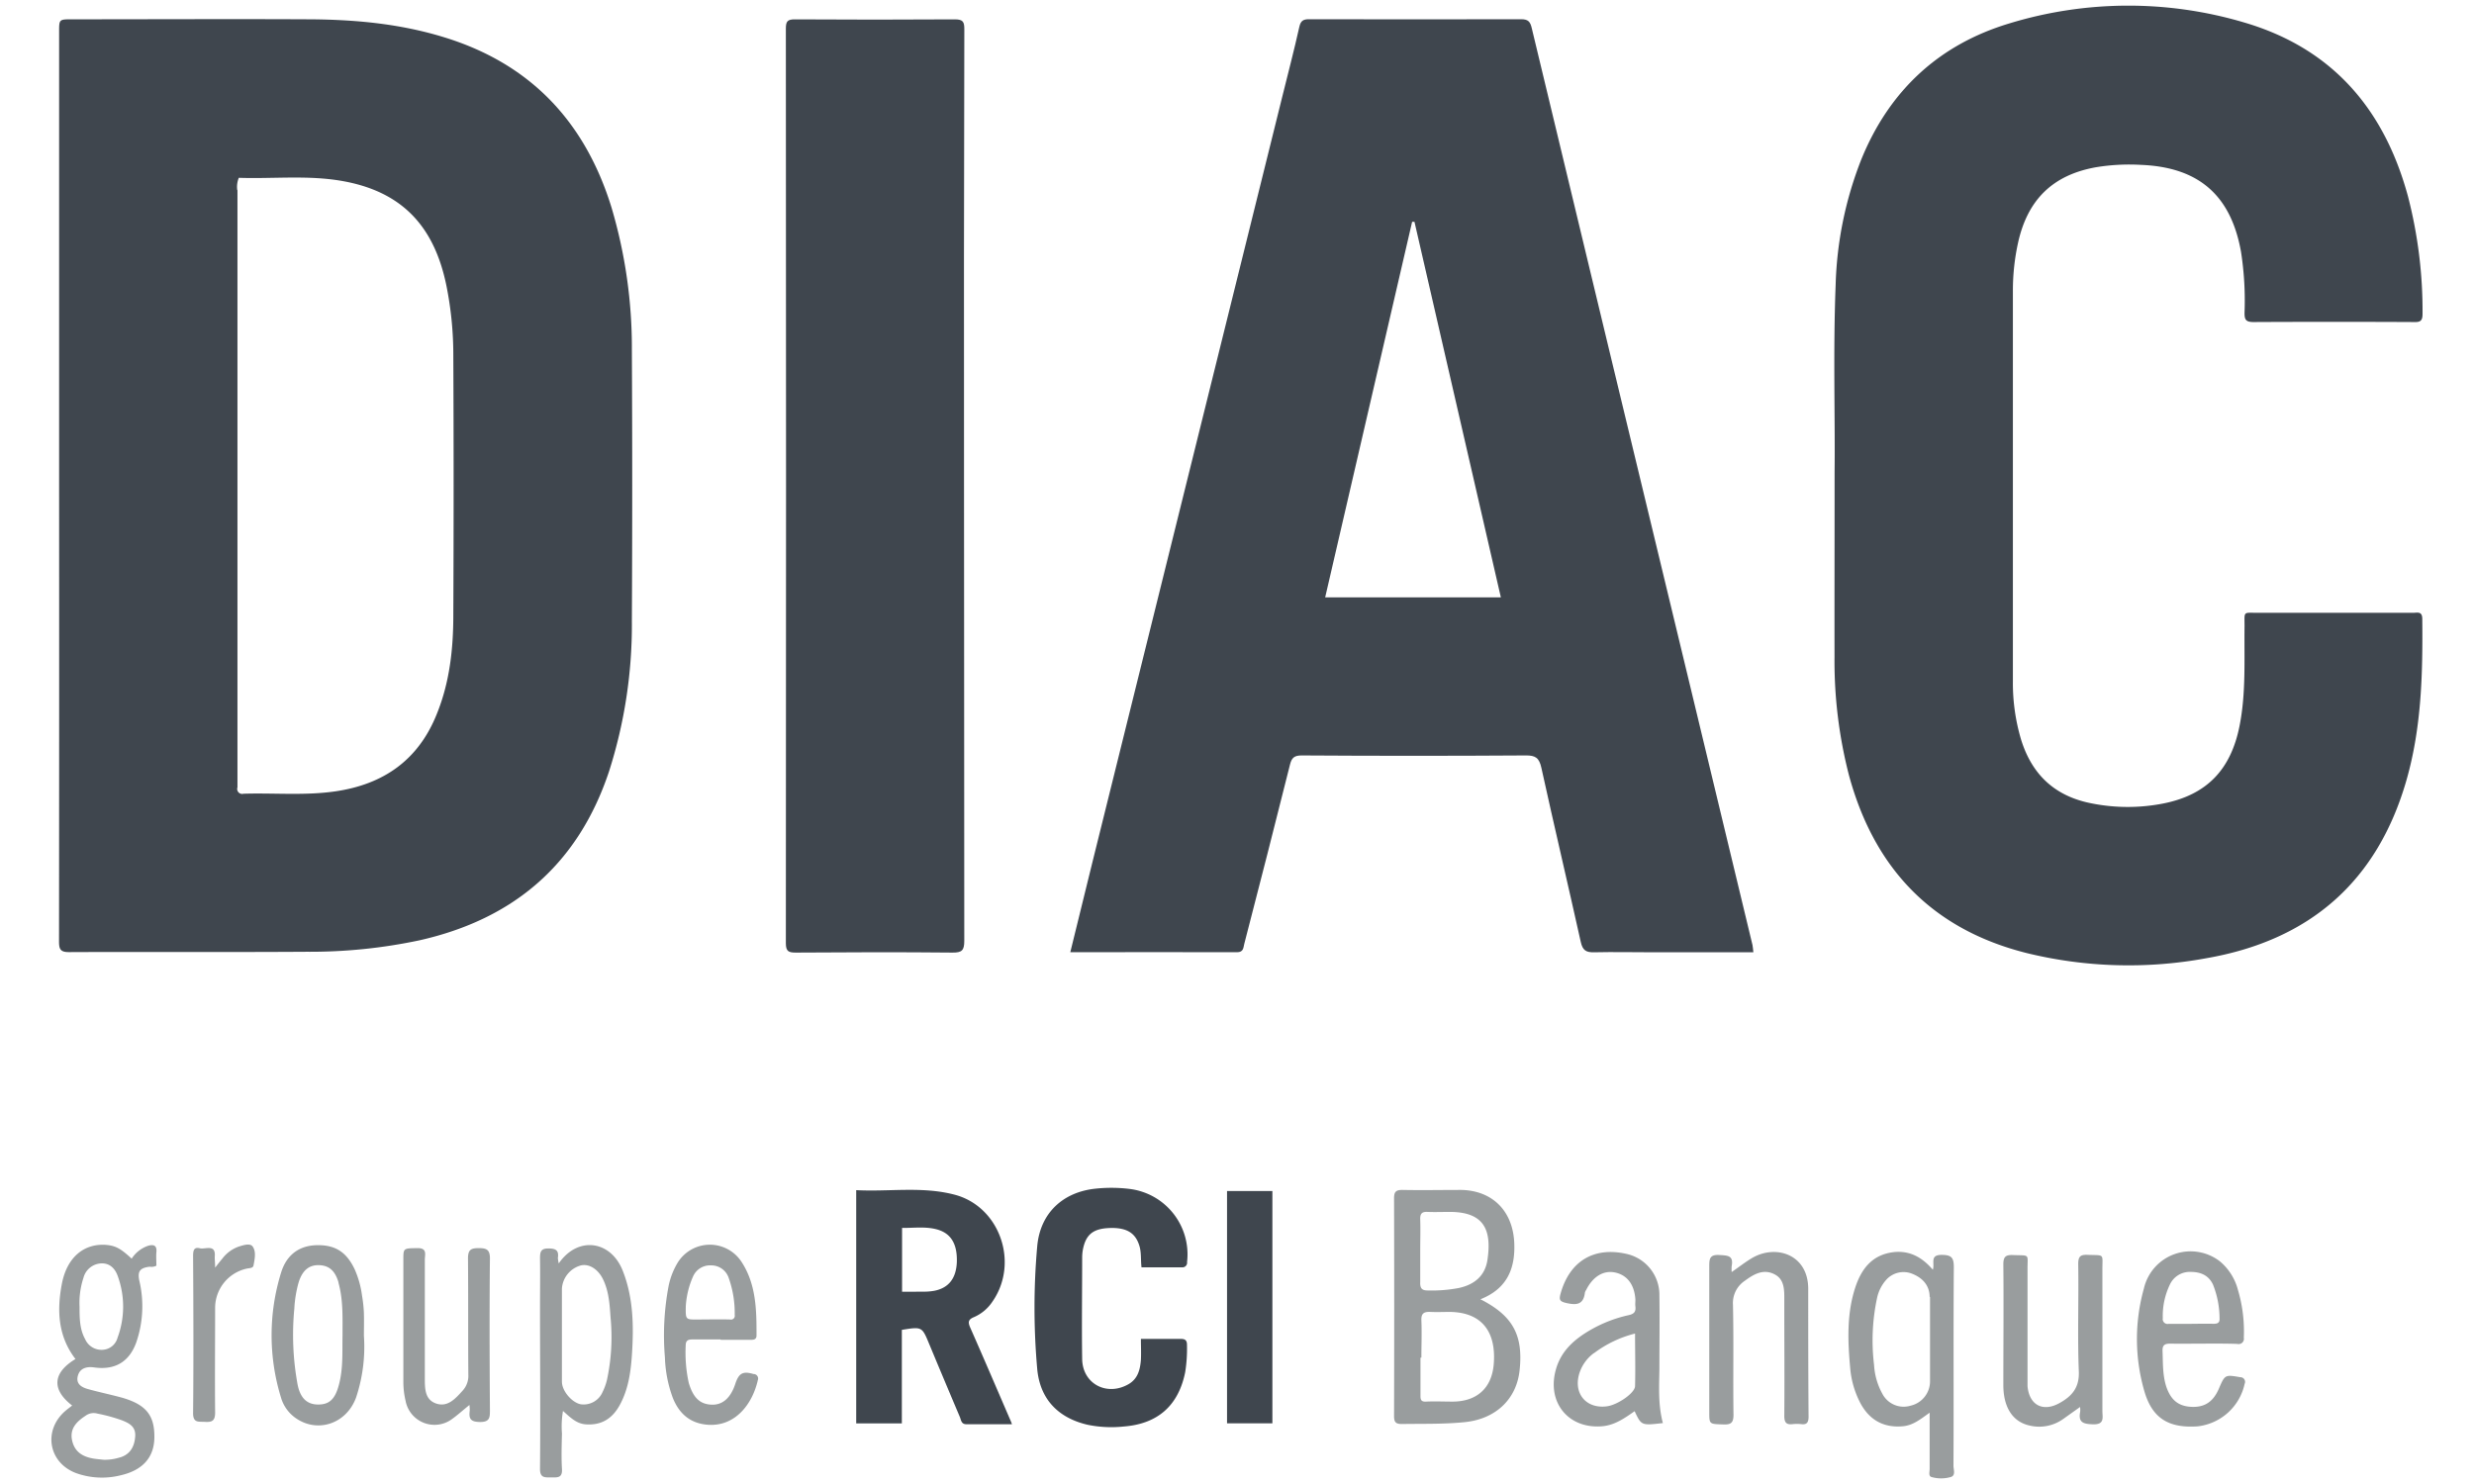
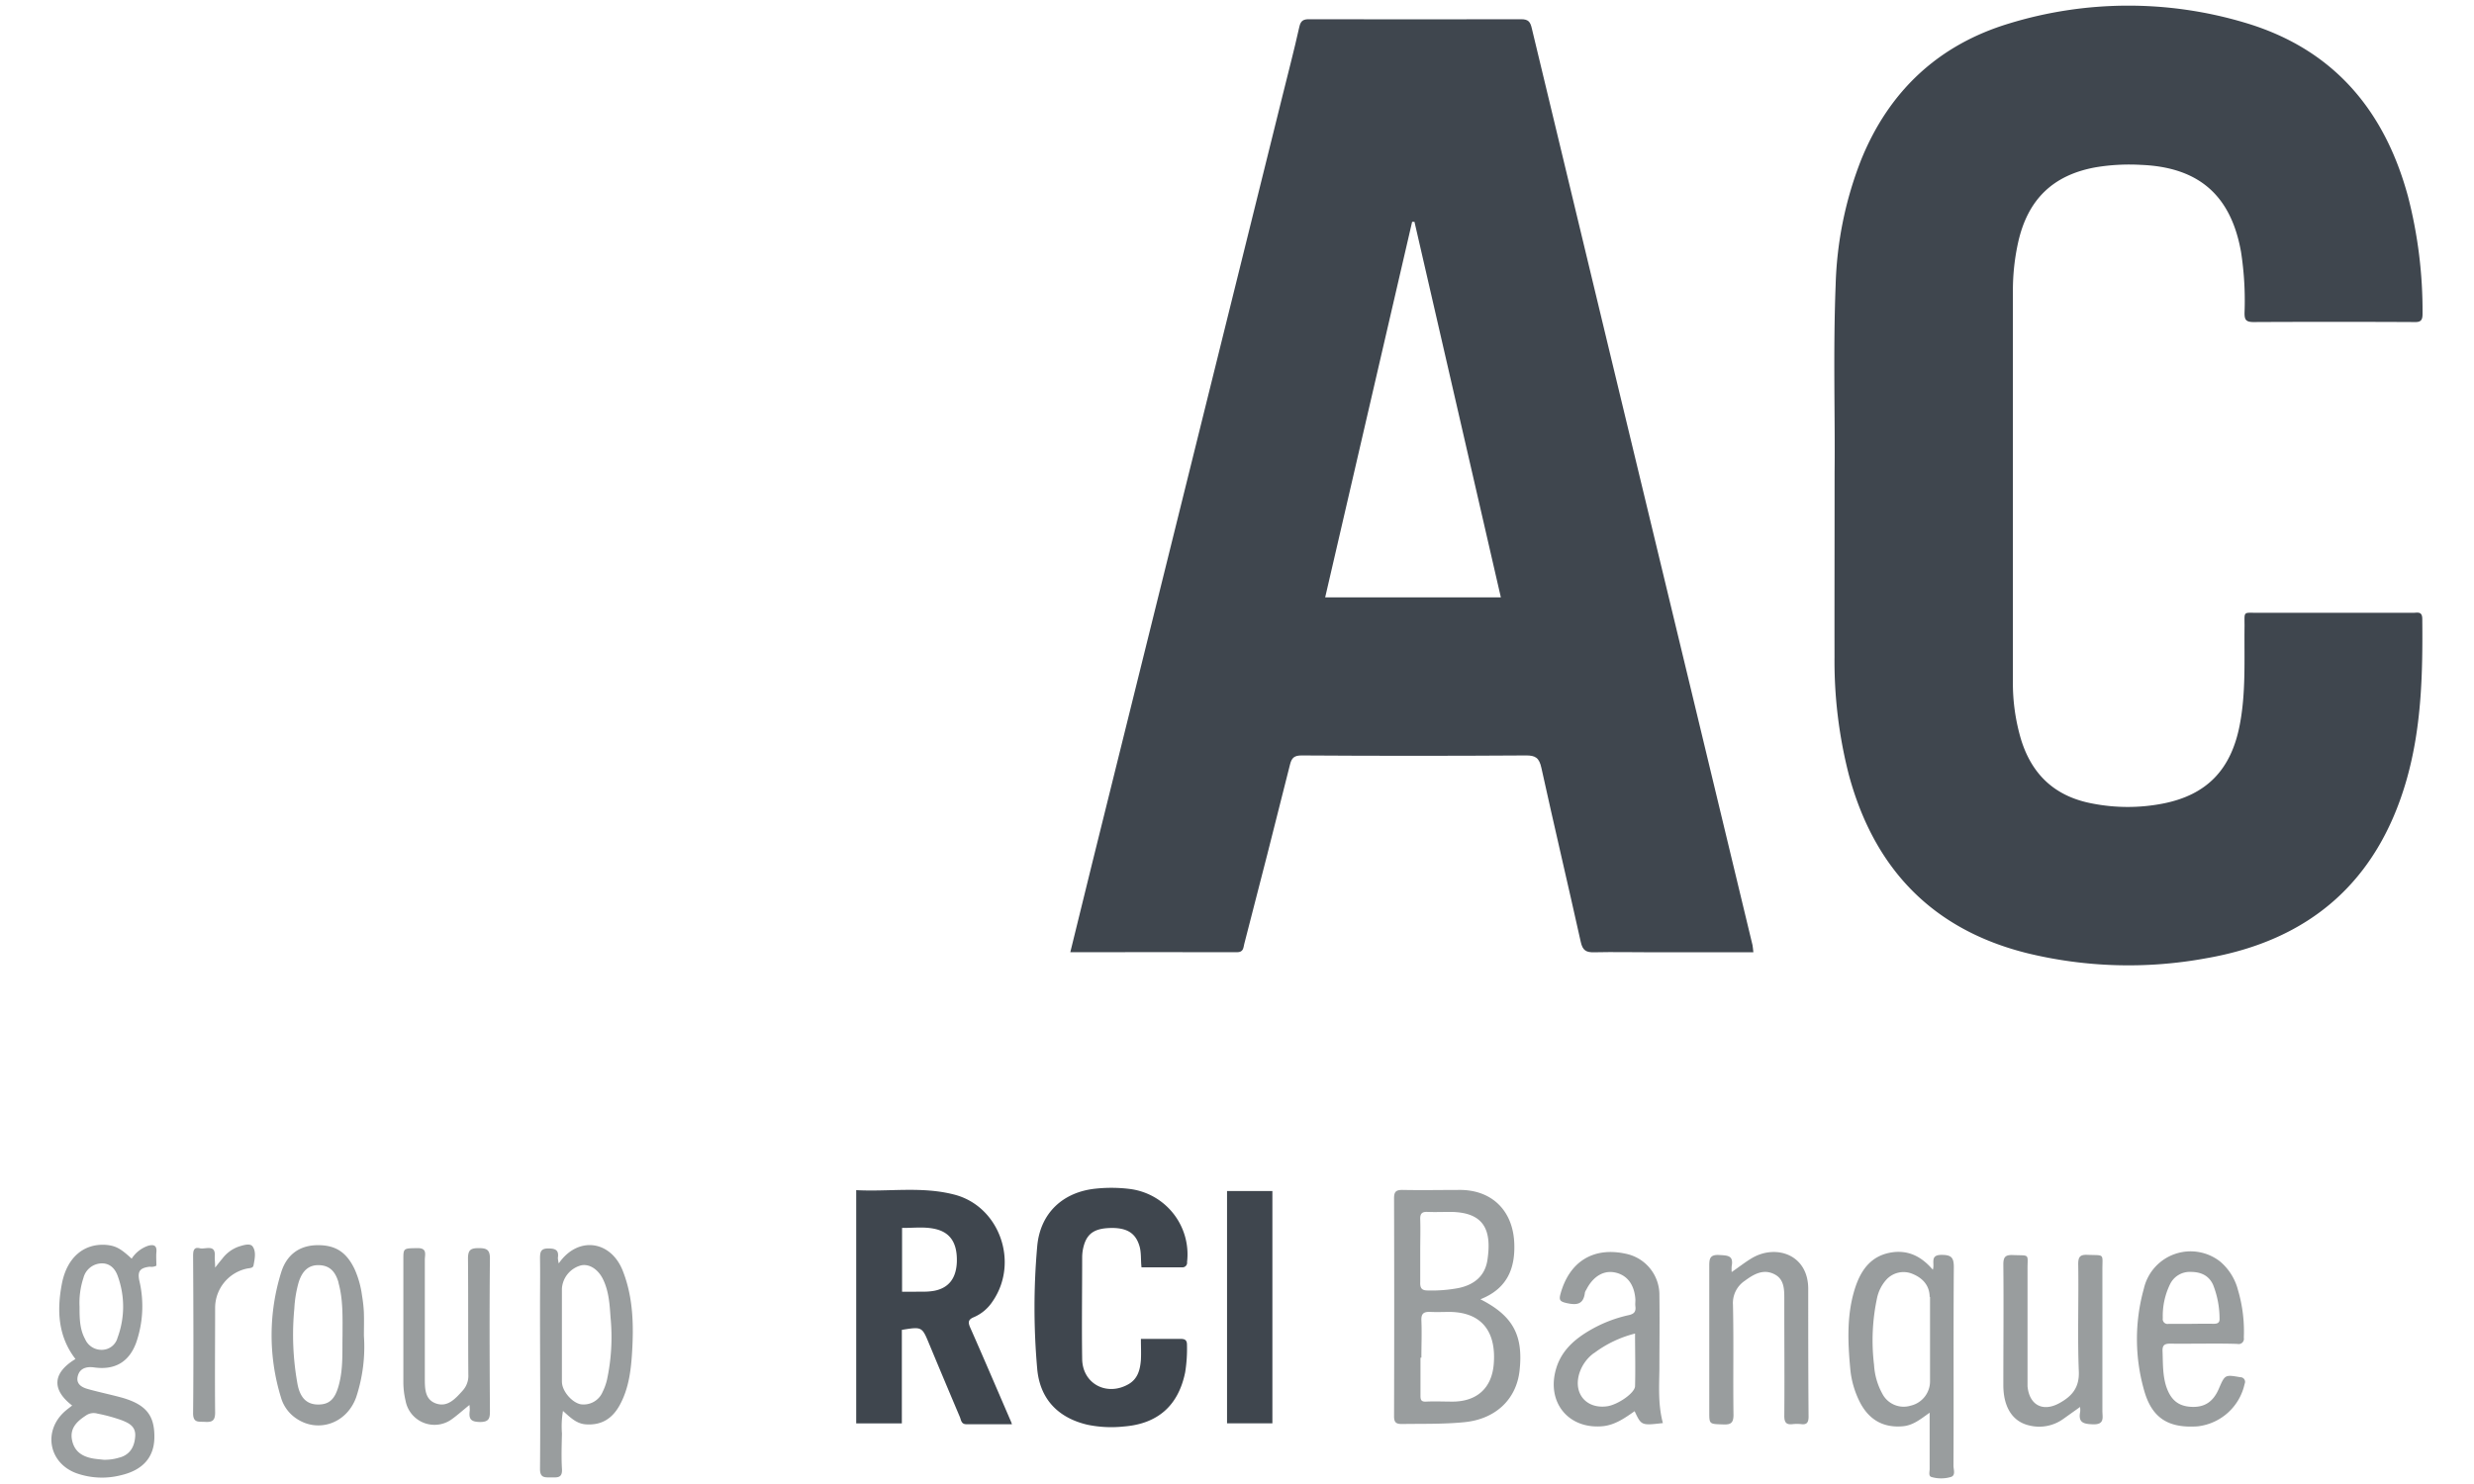
<svg xmlns="http://www.w3.org/2000/svg" id="Layer_1" data-name="Layer 1" viewBox="0 0 575.01 345.01">
  <title>diac</title>
-   <path d="M13.74,112.92q0-52.77,0-105.55c0-2.88,0-2.88,3-2.88,18.47,0,36.94-.09,55.4,0,10.54,0.07,20.91,1.05,31,4.15,20.13,6.15,32.84,19.65,39,39.64a114.54,114.54,0,0,1,4.72,33.08q0.16,31.52,0,63.05a111.71,111.71,0,0,1-5.33,35c-7.18,21.51-22.13,34.28-44.09,39.21a122.37,122.37,0,0,1-26.23,2.65c-18.39.12-36.78,0-55.18,0.08-2,0-2.31-.69-2.31-2.48Q13.77,165.93,13.74,112.92ZM55.19,44.2V183.05a1.15,1.15,0,0,0,1.4,1.48c7.13-.22,14.28.48,21.39-0.56,11.16-1.63,19.27-7.26,23.55-18,3-7.4,3.83-15.17,3.83-23q0.14-30.14,0-60.29a81.61,81.61,0,0,0-1.61-16.29c-2.88-14.1-10.61-21.93-24.25-24.32-8-1.4-16-.46-24-0.73a5.63,5.63,0,0,0-.36,2.84h0Z" style="fill:#3f464e" />
  <path d="M407.52,221.39H384c-4.49,0-9-.1-13.42,0-1.92.06-2.74-.42-3.18-2.42-3-13.5-6.19-27-9.15-40.46-0.51-2.32-1.36-2.92-3.69-2.88q-26,.17-52,0c-1.67,0-2.33.48-2.73,2.09q-5.23,20.89-10.64,41.74c-0.22.86-.15,1.92-1.69,1.92-12.83-.06-25.68,0-38.74,0,1.72-7,3.38-13.84,5.08-20.68L298,22.59c1.35-5.46,2.78-10.9,4-16.38,0.33-1.46,1-1.75,2.31-1.74q24.62,0.06,49.23,0c1.68,0,2.13.6,2.48,2.1Q374.33,82.81,392.71,159q7.31,30.35,14.61,60.72C407.41,220.15,407.42,220.6,407.52,221.39ZM328.75,51.56h-0.54L308,138.87h40.83Z" style="fill:#3f464e" />
  <path d="M426.4,109.72c0.14-12.46-.36-27.95.24-43.4a85.88,85.88,0,0,1,6-29.34c6.5-15.91,18-26.61,34.36-31.53a94.59,94.59,0,0,1,54.57-.23c20.48,6,32.59,20.13,38.1,40.45A106.21,106.21,0,0,1,563.05,73c0,1.53-.48,1.92-1.92,1.87q-18.69-.09-37.38,0c-1.83,0-2.09-.62-2.07-2.21a74,74,0,0,0-.82-14.11c-2.35-13.17-9.85-19.69-23.25-20.22a47.54,47.54,0,0,0-10.45.55c-10,1.78-15.86,7.49-18.09,17.42a51.7,51.7,0,0,0-1.23,11.32v90.7A46,46,0,0,0,469.76,172c2.57,8.24,8,13.2,16.52,14.8a42.77,42.77,0,0,0,16.51,0c10.09-2,15.69-7.83,17.72-18,1.53-7.67,1.07-15.46,1.17-23.21,0-3.62-.4-3.11,3.17-3.12h36c1,0,2.12-.43,2.14,1.4,0.12,12.58-.15,25.09-3.64,37.38-6.78,23.75-22.59,37.38-46.6,41.53a99.59,99.59,0,0,1-41.59-1.18c-22-5.48-35.53-19.62-41.42-41.36a106.39,106.39,0,0,1-3.36-27.54C426.36,139.35,426.4,126,426.4,109.72Z" style="fill:#3f464e" />
-   <path d="M224.06,113q0,52.87.06,105.73c0,2.22-.55,2.75-2.74,2.73-12.15-.12-24.31-0.09-36.42,0-1.69,0-2.31-.29-2.31-2.19q0.09-106.31,0-212.62c0-1.7.39-2.16,2.12-2.15q18.57,0.12,37.15,0c1.92,0,2.22.59,2.21,2.32Q224,59.86,224.06,113Z" style="fill:#3f464e" />
  <path d="M235.2,331.11H224.59c-1.19,0-1.21-1-1.5-1.69q-3.6-8.49-7.14-17c-1.66-4-1.65-4-6.34-3.25v21.75H199V276.69c7.57,0.41,15.19-.91,22.66,1,10.63,2.63,15.33,15.82,9,24.92a9.83,9.83,0,0,1-4.31,3.61c-1.29.53-1.42,1.14-.86,2.4,3.13,7.08,6.17,14.2,9.24,21.31A12.37,12.37,0,0,1,235.2,331.11Zm-20.28-30.82a13.36,13.36,0,0,0,2.26-.21q5-1,5.21-6.71c0.12-4.23-1.4-6.71-4.73-7.58-2.66-.69-5.37-0.28-8-0.32v14.84C211.46,300.3,213.2,300.31,214.92,300.29Z" style="fill:#3f464e" />
  <path d="M265.17,311.27h9.21c1,0,1.51.26,1.5,1.4a34.75,34.75,0,0,1-.42,6.36c-1.58,7.76-6.37,12-14.28,12.61a27.36,27.36,0,0,1-8.38-.4c-6.9-1.6-11.1-6-11.73-13a161.17,161.17,0,0,1,0-28.49c0.69-7.75,6-12.67,13.69-13.42a34.68,34.68,0,0,1,7.72.07,15.33,15.33,0,0,1,13.42,17,1.08,1.08,0,0,1-1.22,1.23h-9.37c-0.21-1.85,0-3.54-.54-5.15-0.88-2.72-2.72-3.95-6.15-4-3.83,0-5.75,1-6.65,3.88a10.25,10.25,0,0,0-.45,2.88c0,7.92-.12,15.83,0,23.75,0.11,5.75,5.75,8.69,10.77,5.81,2.17-1.25,2.7-3.37,2.88-5.65C265.25,314.54,265.17,313,265.17,311.27Z" style="fill:#3f464e" />
  <path d="M344.08,302.06c7.57,3.83,10,8.39,9.1,16.57-0.73,6.71-5.6,11.29-12.79,12-4.85.49-9.7,0.35-14.56,0.43-1.38,0-1.82-.4-1.82-1.81q0.07-25.35,0-50.69c0-1.5.46-1.92,1.92-1.92,4.55,0.09,9.11,0,13.67,0,7.2,0.13,11.89,4.79,12.33,12C352.28,294.82,350.34,299.59,344.08,302.06Zm-14-3.83c0,1.22.36,1.77,1.69,1.78a33.54,33.54,0,0,0,7.23-.56c3.57-.75,6.14-2.75,6.71-6.52,1-6.71-.54-11.16-8.7-11.18-1.74,0-3.49.07-5.22,0-1.29-.07-1.74.4-1.7,1.7,0.08,2.42,0,4.86,0,7.28s0,5,0,7.49h0Zm0.07,17.44v8.88c0,1,.27,1.35,1.31,1.3,2-.1,4.09,0,6.13,0,5.52,0,9.09-3,9.58-8.63C347.77,310.3,345,305.12,337,305c-1.51,0-3,.07-4.55,0s-2.16.38-2.09,2c0.12,2.88,0,5.75,0,8.63h-0.15v0Z" style="fill:#999d9e" />
  <path d="M30.6,292.62a7.39,7.39,0,0,1,3.83-3c1.27-.36,2.08-0.1,1.92,1.49-0.09,1,0,2.1,0,3.14a2.49,2.49,0,0,1-1.55.24c-2.29.27-2.88,1.07-2.41,3.28a25.79,25.79,0,0,1-.74,14.38c-1.66,4.53-5,6.43-9.79,5.75-1.76-.24-3.34.19-3.79,2.05s1,2.61,2.42,3c2.63,0.73,5.3,1.28,7.92,2,5.59,1.62,7.56,4.15,7.47,9.34-0.09,4.49-2.65,7.5-7.83,8.69a17.82,17.82,0,0,1-10.32-.49c-6.47-2.4-7.78-9.93-2.56-14.46,0.51-.44,1.05-0.83,1.6-1.27-4.79-3.68-4.58-7.58.77-10.81-4.07-5.28-4.35-11.31-3.15-17.54,1.17-6,5-9.34,10.21-9C26.84,289.61,28,290.2,30.6,292.62ZM19.79,311.34a4.15,4.15,0,0,0,4,2.47A3.78,3.78,0,0,0,27.32,311a20.76,20.76,0,0,0,.07-14.27c-0.66-1.92-2-3.18-4.06-3a4.47,4.47,0,0,0-3.93,3.34,18.47,18.47,0,0,0-.91,6.71c0,2.61,0,5.22,1.31,7.57h0Zm8.08,27.5c2.27-.67,3.41-2.39,3.56-5,0.12-2.25-1.49-3-3.11-3.65a38.6,38.6,0,0,0-5.67-1.55,3.16,3.16,0,0,0-2.75.49c-2.09,1.36-3.74,3-3.14,5.75s2.57,3.83,5.06,4.23c0.74,0.12,1.5.17,2.25,0.26a11.5,11.5,0,0,0,3.81-.55h0Z" style="fill:#999d9e" />
  <path d="M449.23,295.19c0.51-1.48-.79-3.43,2-3.45,2.31,0,2.88.59,2.88,2.88-0.12,15.33,0,30.76-.08,46.14,0,0.9.57,2.26-.63,2.62a8.08,8.08,0,0,1-4.49,0c-0.74-.21-0.42-1.21-0.42-1.86V328.43c-2.09,1.48-3.83,2.94-6.21,3.15-4.58.42-8-1.53-10.12-5.83a21.44,21.44,0,0,1-2.11-7.42c-0.59-6.38-.88-12.78,1.15-19,1.44-4.37,3.95-7.67,9-8.24C443.91,290.72,446.76,292.31,449.23,295.19Zm-0.74,6.34c0-2.46-1.4-4.33-4-5.38a5.4,5.4,0,0,0-6.2,1.51,9.24,9.24,0,0,0-2,4,47.16,47.16,0,0,0-.72,15.64,15.74,15.74,0,0,0,1.92,6.71,5.58,5.58,0,0,0,6.6,2.78,5.81,5.81,0,0,0,4.49-5.75V311.5q0-5,0-10h0Z" style="fill:#999d9e" />
  <path d="M295.73,276.9v54H285.19v-54h10.54Z" style="fill:#3f464e" />
  <path d="M129.87,293.72c4.41-6.41,12.09-5.38,14.88,1.73,2.48,6.31,2.56,12.92,2.12,19.55-0.27,4-.83,8-2.82,11.64-1.73,3.17-4.28,4.79-8,4.49-2.13-.19-3.53-1.63-5.2-3.11a21.31,21.31,0,0,0-.24,5.24c-0.06,2.74-.16,5.49,0,8.21,0.16,2.24-1.15,2-2.56,2s-2.56.16-2.54-2c0.11-12.46,0-25,0-37.46,0-3.83.06-7.61,0-11.41,0-1.52.14-2.38,2-2.35,1.69,0,2.42.47,2.15,2.19A7.06,7.06,0,0,0,129.87,293.72Zm0.74,27.54c0,2.07,2.22,4.73,4.3,5.2a4.79,4.79,0,0,0,5.16-2.88,13.42,13.42,0,0,0,1-2.77,47.32,47.32,0,0,0,.84-14.48c-0.21-3-.38-6.07-1.73-8.87-1.14-2.38-3.24-3.72-5.17-3.27a6,6,0,0,0-4.41,5.39v10.94c0,3.64,0,7.18,0,10.74h0Z" style="fill:#999d9e" />
  <path d="M386.49,330.84c-5,.58-5,0.58-6.57-2.76-2.31,1.62-4.64,3.26-7.53,3.5-8,.68-13.05-5.75-10.68-13.5,1.29-4.22,4.37-6.83,8-8.92a31.18,31.18,0,0,1,8.87-3.42c1.24-.28,1.66-0.82,1.52-2-0.07-.53,0-1.06,0-1.59-0.21-3.5-1.92-5.75-4.79-6.33-2.68-.53-5.11,1-6.64,4.05a2.14,2.14,0,0,0-.3.61c-0.32,2.79-1.86,3-4.27,2.46-1.56-.35-1.8-0.72-1.39-2.19,2.08-7.5,7.67-10.94,15.23-9.26a9.75,9.75,0,0,1,7.74,9.71c0.08,5.75,0,11.41,0,17.12C385.62,322.44,385.36,326.61,386.49,330.84Zm-16-16.29a9.34,9.34,0,0,0-3.34,4.5c-1.63,4.79,1.45,8.56,6.36,7.89,2.47-.34,6.47-3.07,6.51-4.68,0.11-4,0-8,0-12.23a26.62,26.62,0,0,0-9.54,4.56v0Z" style="fill:#999d9e" />
  <path d="M512,312.37c-2.51,0-5,.06-7.52,0-1.34,0-1.92.3-1.86,1.77,0.11,2.73,0,5.47.84,8.14,1.06,3.19,2.82,4.65,5.89,4.79s5.05-1.19,6.35-4.2c1.44-3.34,1.44-3.29,5-2.69a1.08,1.08,0,0,1,1,1.54,12.63,12.63,0,0,1-10.9,9.88c-6.71.47-10.49-1.84-12.34-7.94a43.54,43.54,0,0,1-.18-24.08,11.14,11.14,0,0,1,17.68-6.33,12.87,12.87,0,0,1,4.19,6.65A33.79,33.79,0,0,1,521.51,311a1.22,1.22,0,0,1-1.49,1.44C517.36,312.34,514.68,312.37,512,312.37Zm2.48-4.61c1,0,1.46-.27,1.39-1.29a21.41,21.41,0,0,0-1.5-7.77c-1-2.2-2.88-3-5.19-3a5.07,5.07,0,0,0-4.79,2.81,16.76,16.76,0,0,0-1.71,7.94,1.13,1.13,0,0,0,1.37,1.32h5.24C511.1,307.75,512.76,307.73,514.53,307.76Z" style="fill:#999d9e" />
  <path d="M483.45,327.1l-3.83,2.73a9.58,9.58,0,0,1-8,1.56c-3.83-.88-6-4.21-6-9.37,0-9.36.09-18.72,0-28.07,0-1.73.49-2.23,2.19-2.17,4.1,0.16,3.41-.4,3.43,3.34v27.16c0.41,4.38,3.57,6.06,7.43,3.91,2.88-1.59,4.65-3.58,4.49-7.38-0.33-8.28,0-16.59-.14-24.92,0-1.71.44-2.23,2.16-2.16,4.08,0.17,3.45-.42,3.46,3.57V328c0,1.5.59,3.21-2.16,3.13-2.2-.07-3.51-0.37-3-2.93A5.17,5.17,0,0,0,483.45,327.1Z" style="fill:#999d9e" />
  <path d="M402.48,295.73c1.81-1.25,3.23-2.38,4.79-3.29,5.51-3.2,13-.81,13,7.2,0,9.89,0,19.78.08,29.71,0,1.24-.34,1.92-1.67,1.74a9.52,9.52,0,0,0-2.05,0c-1.5.18-1.92-.44-1.92-1.92,0.07-8.29,0-16.58,0-24.92V302c0-2.22,0-4.6-2.28-5.75-2.61-1.34-4.84,0-6.91,1.52a6.2,6.2,0,0,0-2.74,5.57c0.19,8.52,0,17,.12,25.56,0,1.85-.56,2.32-2.31,2.26-3.31-.11-3.32,0-3.32-2.88V294.5c0-1.7,0-2.88,2.33-2.73,1.92,0.12,3.35.07,2.88,2.58A9.31,9.31,0,0,0,402.48,295.73Z" style="fill:#999d9e" />
-   <path d="M167.48,311.4h-6.61c-1,0-1.5.3-1.5,1.42a33.09,33.09,0,0,0,.7,8.63c1,3.42,2.55,5,5.29,5.11,2.56,0.12,4.46-1.54,5.54-4.84,0.83-2.52,1.79-3,4.23-2.28a1.05,1.05,0,0,1,1,1.44c-1.23,5.48-5.22,10.84-11.66,10.35-3.74-.29-6.52-2.26-8.11-6.29a29.71,29.71,0,0,1-1.82-9.36,61.53,61.53,0,0,1,.81-16.36,17.07,17.07,0,0,1,2.07-5.53,8.79,8.79,0,0,1,14.9-.37c3.42,5.19,3.53,11.2,3.51,17.17,0,1-.78,1-1.47,1h-6.84v0Zm-5.5-4.64c2.57,0,5.15-.07,7.72,0a0.88,0.88,0,0,0,1.06-1.06,24.38,24.38,0,0,0-1.43-8.71,4.26,4.26,0,0,0-4.05-2.81,4.31,4.31,0,0,0-4.2,2.58,19.83,19.83,0,0,0-1.69,7C159.35,306.77,159.35,306.77,162,306.77Z" style="fill:#999d9e" />
  <path d="M109.11,326.63c-1.55,1.26-2.74,2.33-4,3.24a6.84,6.84,0,0,1-10.85-4.23,18.93,18.93,0,0,1-.51-4.29V292.8c0-2.65,0-2.59,3.37-2.63,2.24,0,1.61,1.56,1.62,2.71V320.3c0,2.38-.06,5.09,2.64,6s4.49-1.17,6.15-3a5.1,5.1,0,0,0,1.32-3.73c-0.07-9,0-18-.08-27,0-2,.66-2.4,2.47-2.4s2.65,0.31,2.63,2.46c-0.12,11.72-.08,23.45,0,35.18,0,1.68,0,2.8-2.3,2.78s-2.62-.84-2.39-2.67A9.45,9.45,0,0,0,109.11,326.63Z" style="fill:#999d9e" />
  <path d="M84.58,310.52a37.29,37.29,0,0,1-1.82,14.38c-2.28,6.23-9.19,8.41-14.28,4.6a8.78,8.78,0,0,1-3.18-4.62,49.14,49.14,0,0,1,.07-29.14c1.15-3.65,3.75-6,7.84-6.24,4.57-.21,7.26,1.46,9.22,5.58a22.09,22.09,0,0,1,1.71,6.11,32.5,32.5,0,0,1,.43,3.83C84.64,306.86,84.58,308.68,84.58,310.52Zm-5.88-12.3c-0.78-2.75-2.18-4-4.5-4.09s-3.9,1.15-4.79,4a27.4,27.4,0,0,0-1,6.07,64.21,64.21,0,0,0,.76,17.7c0.64,3.2,2.24,4.63,4.79,4.63s3.91-1.21,4.79-4.52c1.05-3.83.78-7.85,0.86-11.5,0-4.32.16-8.37-.95-12.32v0Z" style="fill:#999d9e" />
  <path d="M50,294.7c0.78-1,1.22-1.55,1.69-2.11a8.18,8.18,0,0,1,3.83-2.79c1.09-.33,2.61-0.84,3.21,0,0.85,1.21.47,2.93,0.19,4.41-0.12.65-1,.6-1.55,0.72A9.35,9.35,0,0,0,50,304c0,8.14-.08,16.29,0,24.41,0,2-.81,2.24-2.41,2.15-1.43-.09-2.74.31-2.71-2.08,0.12-12.1.07-24.18,0-36.28,0-1.15,0-2.41,1.56-2,1.27,0.33,3.77-1.11,3.47,2C49.9,292.91,50,293.56,50,294.7Z" style="fill:#999d9e" />
  <rect width="575.01" height="345.01" style="fill:none" />
</svg>